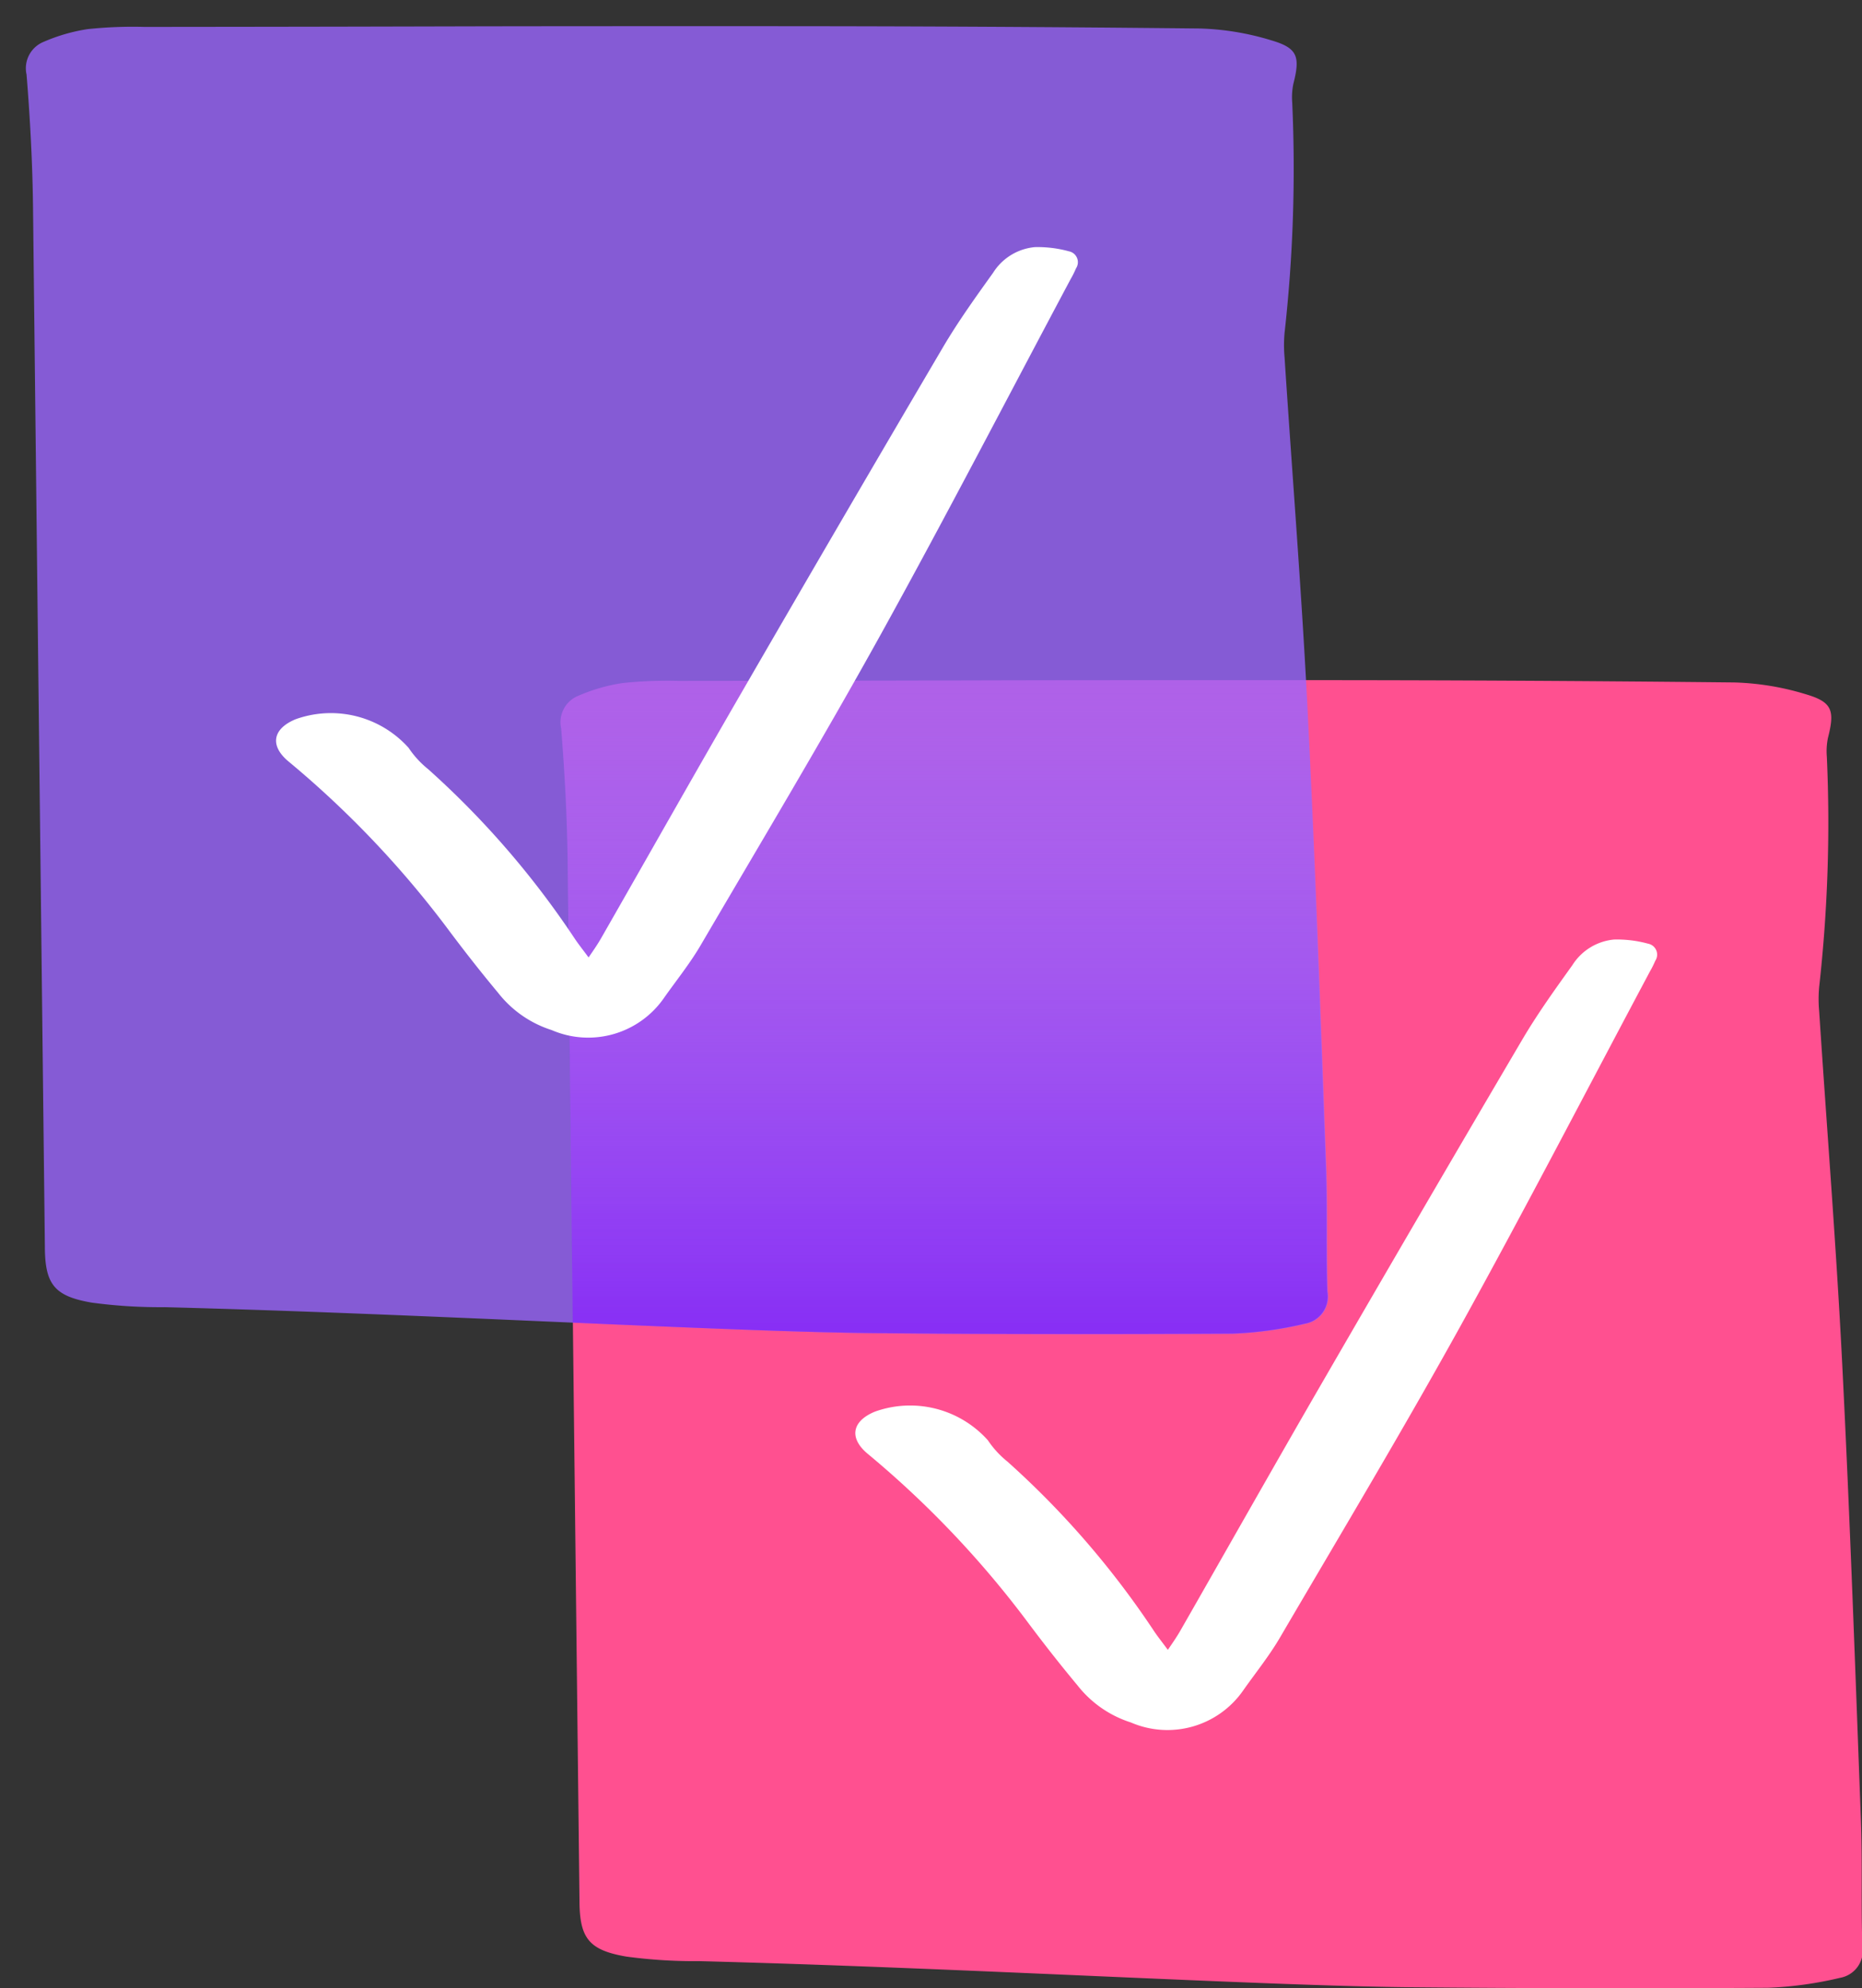
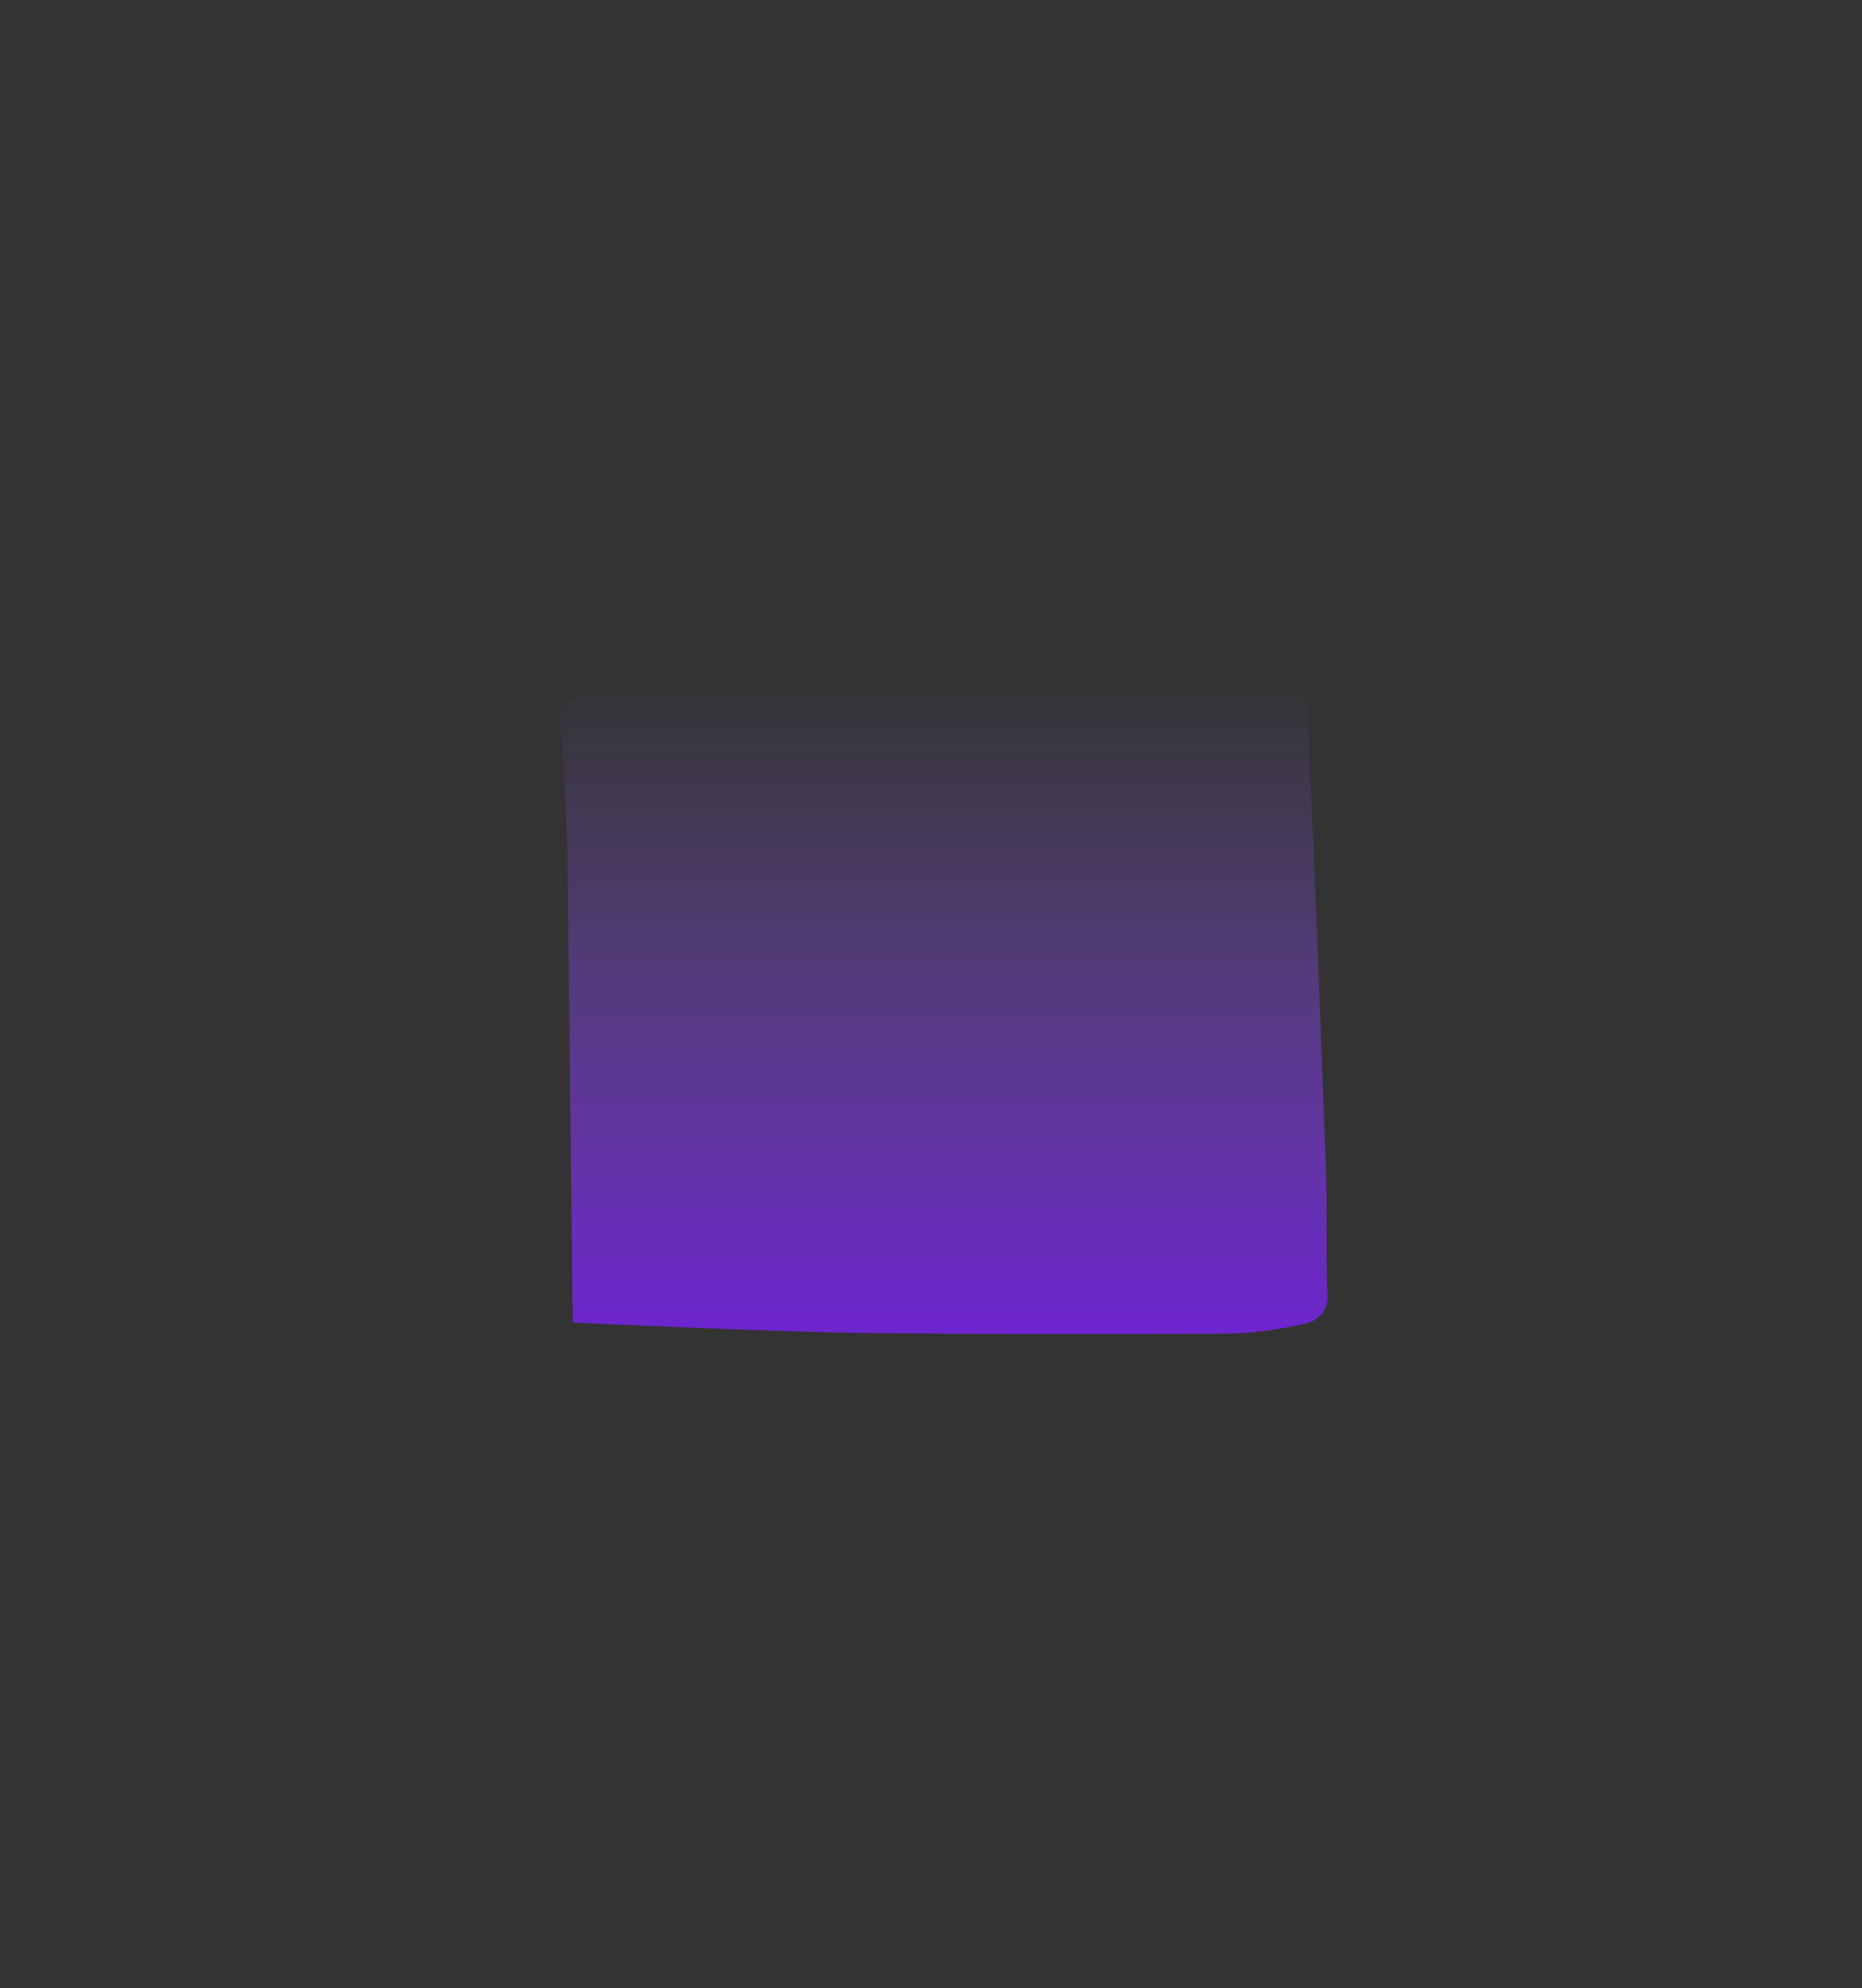
<svg xmlns="http://www.w3.org/2000/svg" width="35.693" height="38.108" viewBox="0 0 35.693 38.108">
  <rect x="0" y="0" width="35.693" height="38.108" fill="#333333" stroke="none" />
  <defs>
    <linearGradient id="linear-gradient" x1="0.5" x2="0.5" y2="1" gradientUnits="objectBoundingBox">
      <stop offset="0" stop-color="#9a66ff" stop-opacity="0" />
      <stop offset="1" stop-color="#7d21f8" />
    </linearGradient>
  </defs>
  <g id="Engage_pack" data-name="Engage pack" transform="translate(-644.986 -3699.608)">
    <g id="Group_19240" data-name="Group 19240">
-       <path id="Path_15399" data-name="Path 15399" d="M6520.059,1049.851a9.782,9.782,0,0,1-1.395-.087c-.724-.124-.9-.354-.9-1.087q-.114-9.956-.227-19.912c-.01-.848-.056-1.7-.124-2.541a.547.547,0,0,1,.33-.628,3.4,3.4,0,0,1,.842-.243,8.279,8.279,0,0,1,1.089-.042c7.295-.007,4.562-.015,11.857-.014q4.184,0,8.369.044a5.166,5.166,0,0,1,1.374.227c.508.149.556.313.422.837a1.282,1.282,0,0,0-.021.36,28.331,28.331,0,0,1-.147,4.412,2.568,2.568,0,0,0,0,.467c.147,2.248.327,4.494.441,6.743.148,2.925.25,5.852.36,8.779.03.8,0,1.594.027,2.391a.528.528,0,0,1-.428.614,7.153,7.153,0,0,1-1.381.191q-3.456.021-6.914-.011C6530.75,1050.318,6525.048,1049.979,6520.059,1049.851Z" transform="translate(-5861.67 2687.348)" fill="#ff5090" />
-       <path id="Path_15403" data-name="Path 15403" d="M6520.059,1049.851a9.782,9.782,0,0,1-1.395-.087c-.724-.124-.9-.354-.9-1.087q-.114-9.956-.227-19.912c-.01-.848-.056-1.7-.124-2.541a.547.547,0,0,1,.33-.628,3.4,3.4,0,0,1,.842-.243,8.279,8.279,0,0,1,1.089-.042c7.295-.007,4.562-.015,11.857-.014q4.184,0,8.369.044a5.166,5.166,0,0,1,1.374.227c.508.149.556.313.422.837a1.282,1.282,0,0,0-.021.36,28.331,28.331,0,0,1-.147,4.412,2.568,2.568,0,0,0,0,.467c.147,2.248.327,4.494.441,6.743.148,2.925.25,5.852.36,8.779.03.8,0,1.594.027,2.391a.528.528,0,0,1-.428.614,7.153,7.153,0,0,1-1.381.191q-3.456.021-6.914-.011C6530.75,1050.318,6525.048,1049.979,6520.059,1049.851Z" transform="translate(-5871.918 2674.813)" fill="#9a66ff" stroke="rgba(0,0,0,0)" stroke-width="1" opacity="0.79" />
      <path id="Intersection_51" data-name="Intersection 51" d="M5.971,12.517c-1.388-.014-3.434-.1-5.74-.2q-.05-4.423-.1-8.847C.118,2.621.072,1.773,0,.928A.547.547,0,0,1,.334.3,3.42,3.42,0,0,1,1.175.057,7.219,7.219,0,0,1,2.142.014h.123C9.56.007,6.828,0,14.122,0h.156q.015.276.029.553c.148,2.925.251,5.852.36,8.778.03.8,0,1.6.028,2.391a.528.528,0,0,1-.429.614,7.147,7.147,0,0,1-1.381.191q-1.481.009-2.963.009Q7.947,12.537,5.971,12.517Z" transform="translate(655.734 3712.643)" stroke="rgba(0,0,0,0)" stroke-width="1" opacity="0.79" fill="url(#linear-gradient)" />
-       <path id="Path_15409" data-name="Path 15409" d="M6062.872,4967.3c.1-.145.174-.253.24-.368.912-1.593,1.814-3.192,2.734-4.781q1.9-3.285,3.825-6.556c.289-.49.623-.955.955-1.418a1.06,1.06,0,0,1,.8-.493,2.254,2.254,0,0,1,.654.08.213.213,0,0,1,.137.326c-.03.068-.062.136-.1.2-1.213,2.277-2.4,4.57-3.648,6.826-1.112,2.007-2.292,3.976-3.452,5.956-.207.352-.466.672-.7,1.005a1.767,1.767,0,0,1-2.153.614,2.117,2.117,0,0,1-1.025-.713c-.317-.38-.624-.771-.922-1.168a18.892,18.892,0,0,0-3.09-3.262c-.372-.305-.314-.632.131-.815a2,2,0,0,1,2.164.548,1.834,1.834,0,0,0,.376.41,16.88,16.88,0,0,1,2.816,3.258c.074.109.157.212.259.351" transform="translate(-5406.604 -1249.339)" fill="#fff" />
-       <path id="Path_15411" data-name="Path 15411" d="M6062.872,4967.3c.1-.145.174-.253.24-.368.912-1.593,1.814-3.192,2.734-4.781q1.9-3.285,3.825-6.556c.289-.49.623-.955.955-1.418a1.06,1.06,0,0,1,.8-.493,2.254,2.254,0,0,1,.654.08.213.213,0,0,1,.137.326c-.03.068-.062.136-.1.2-1.213,2.277-2.4,4.57-3.648,6.826-1.112,2.007-2.292,3.976-3.452,5.956-.207.352-.466.672-.7,1.005a1.767,1.767,0,0,1-2.153.614,2.117,2.117,0,0,1-1.025-.713c-.317-.38-.624-.771-.922-1.168a18.892,18.892,0,0,0-3.09-3.262c-.372-.305-.314-.632.131-.815a2,2,0,0,1,2.164.548,1.834,1.834,0,0,0,.376.41,16.88,16.88,0,0,1,2.816,3.258c.074.109.157.212.259.351" transform="translate(-5395.5 -1236.067)" fill="#fff" />
    </g>
  </g>
</svg>